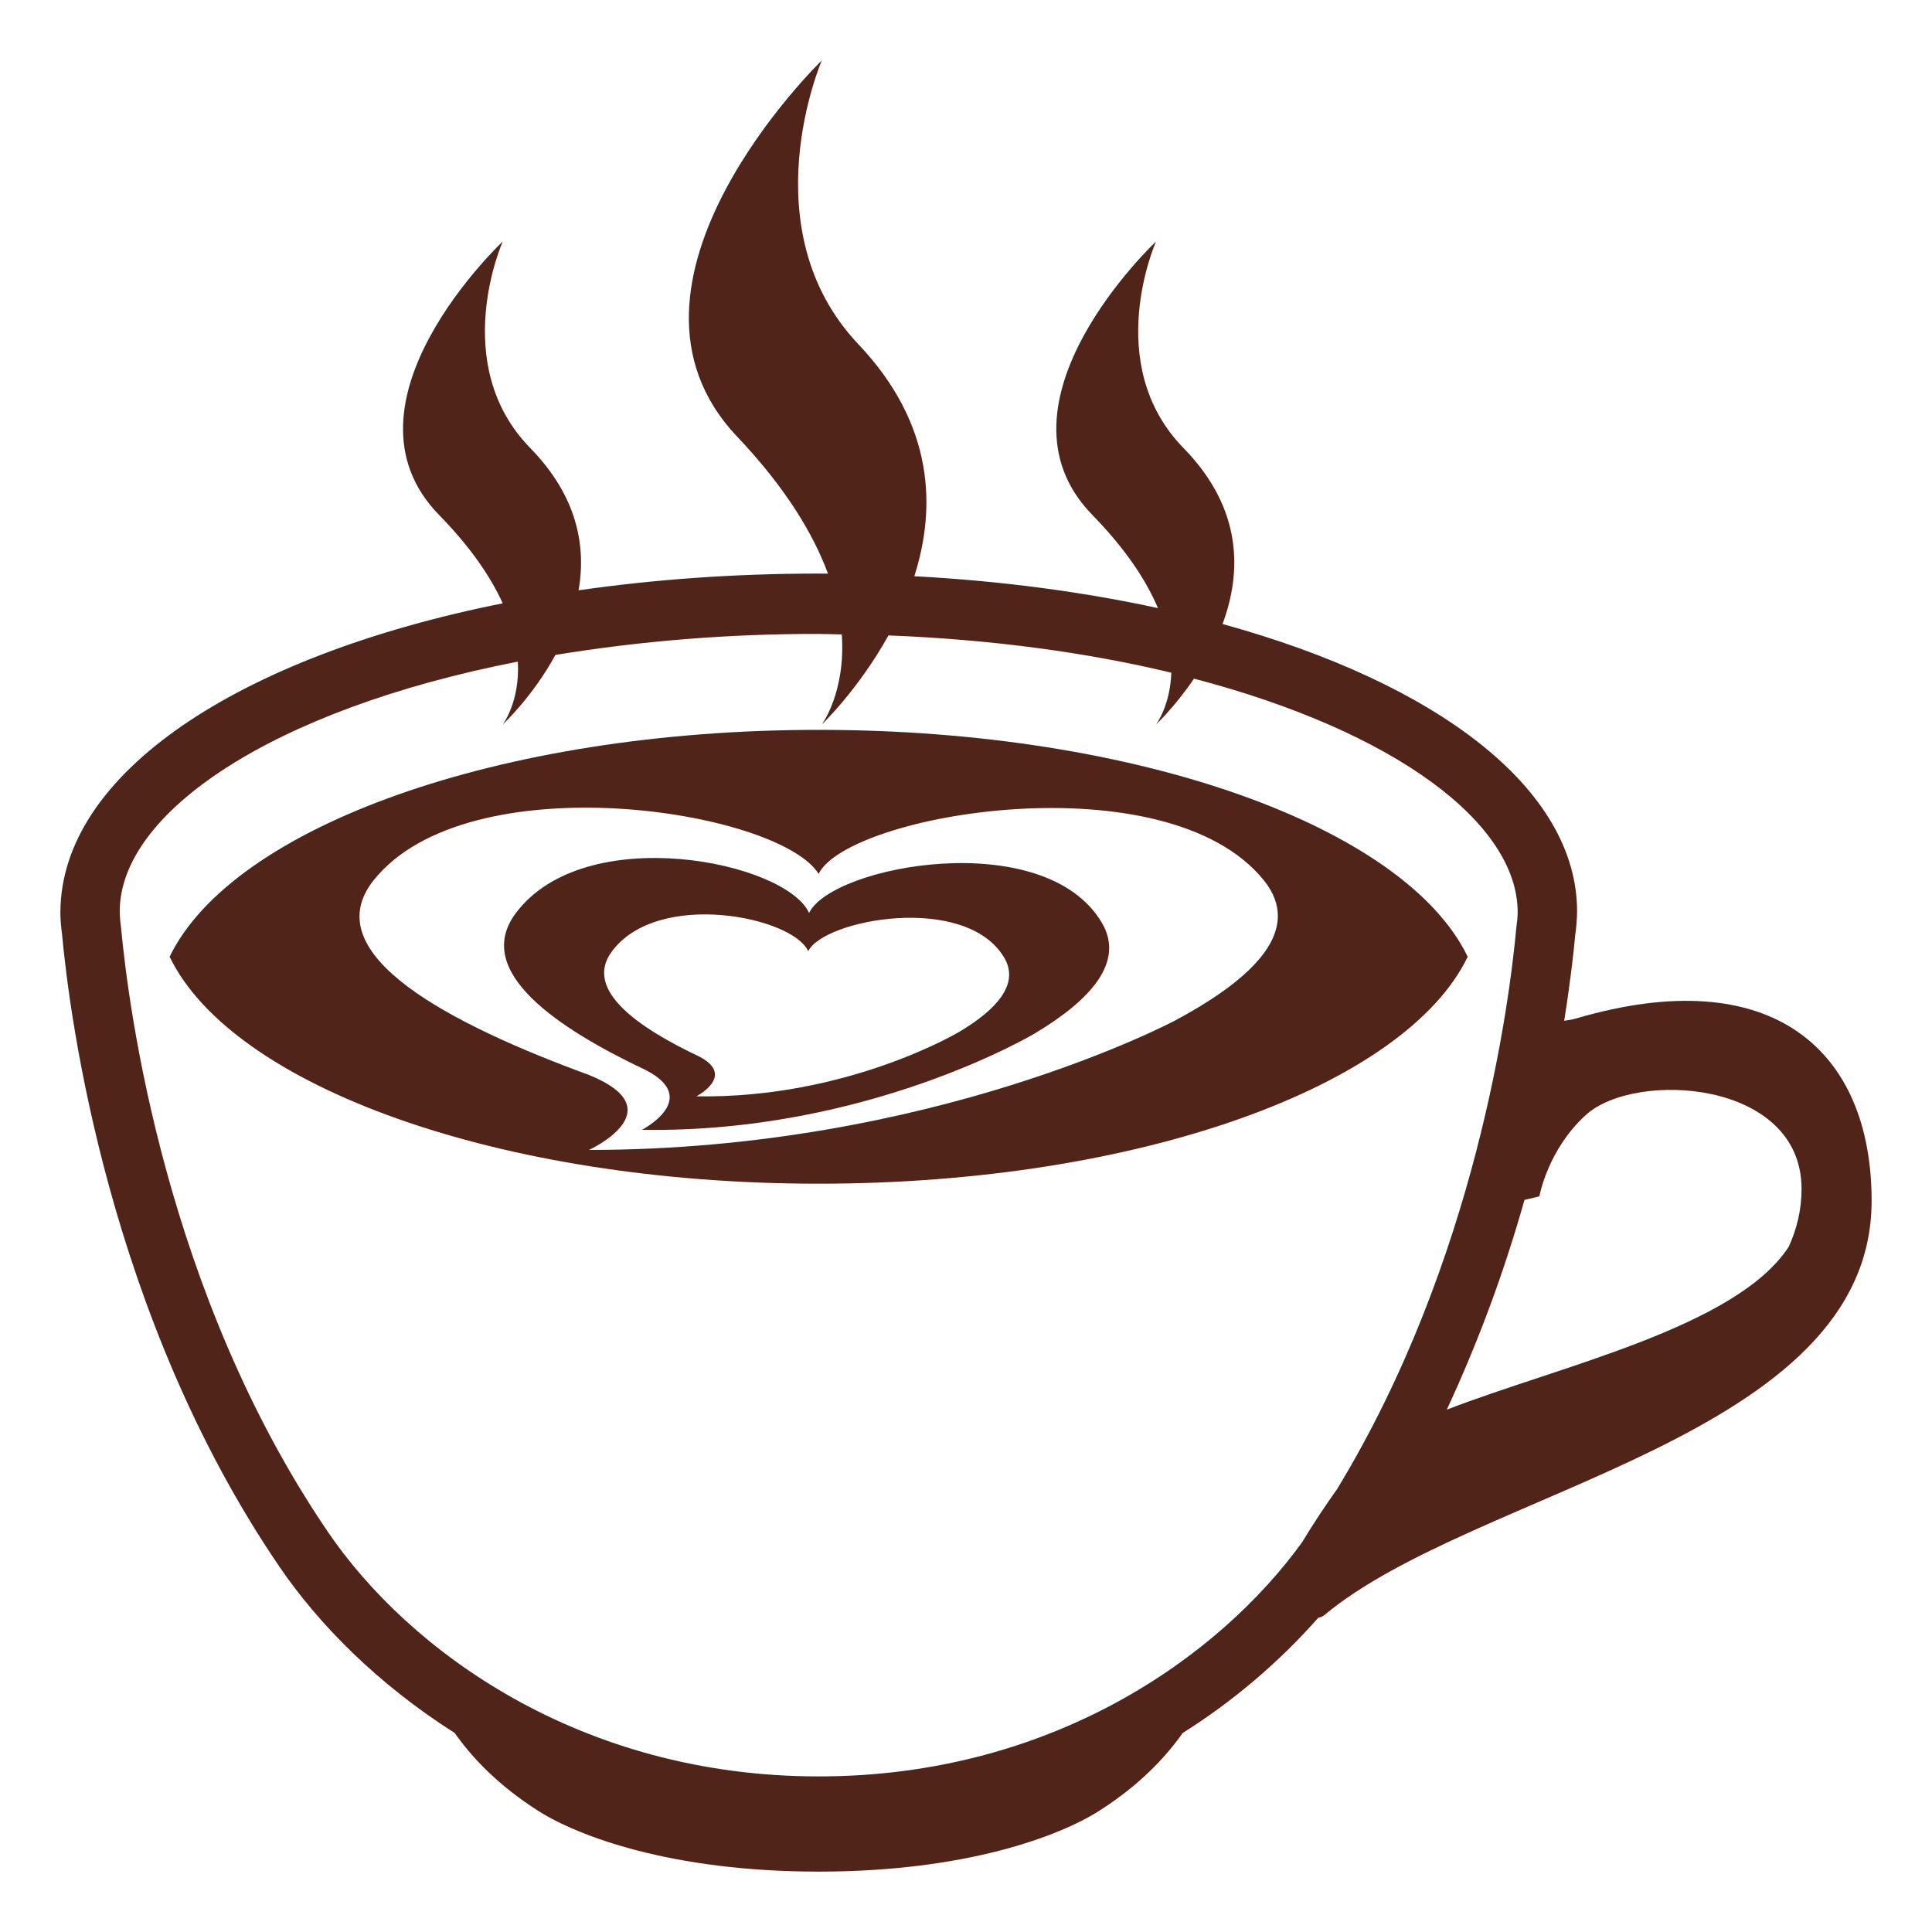
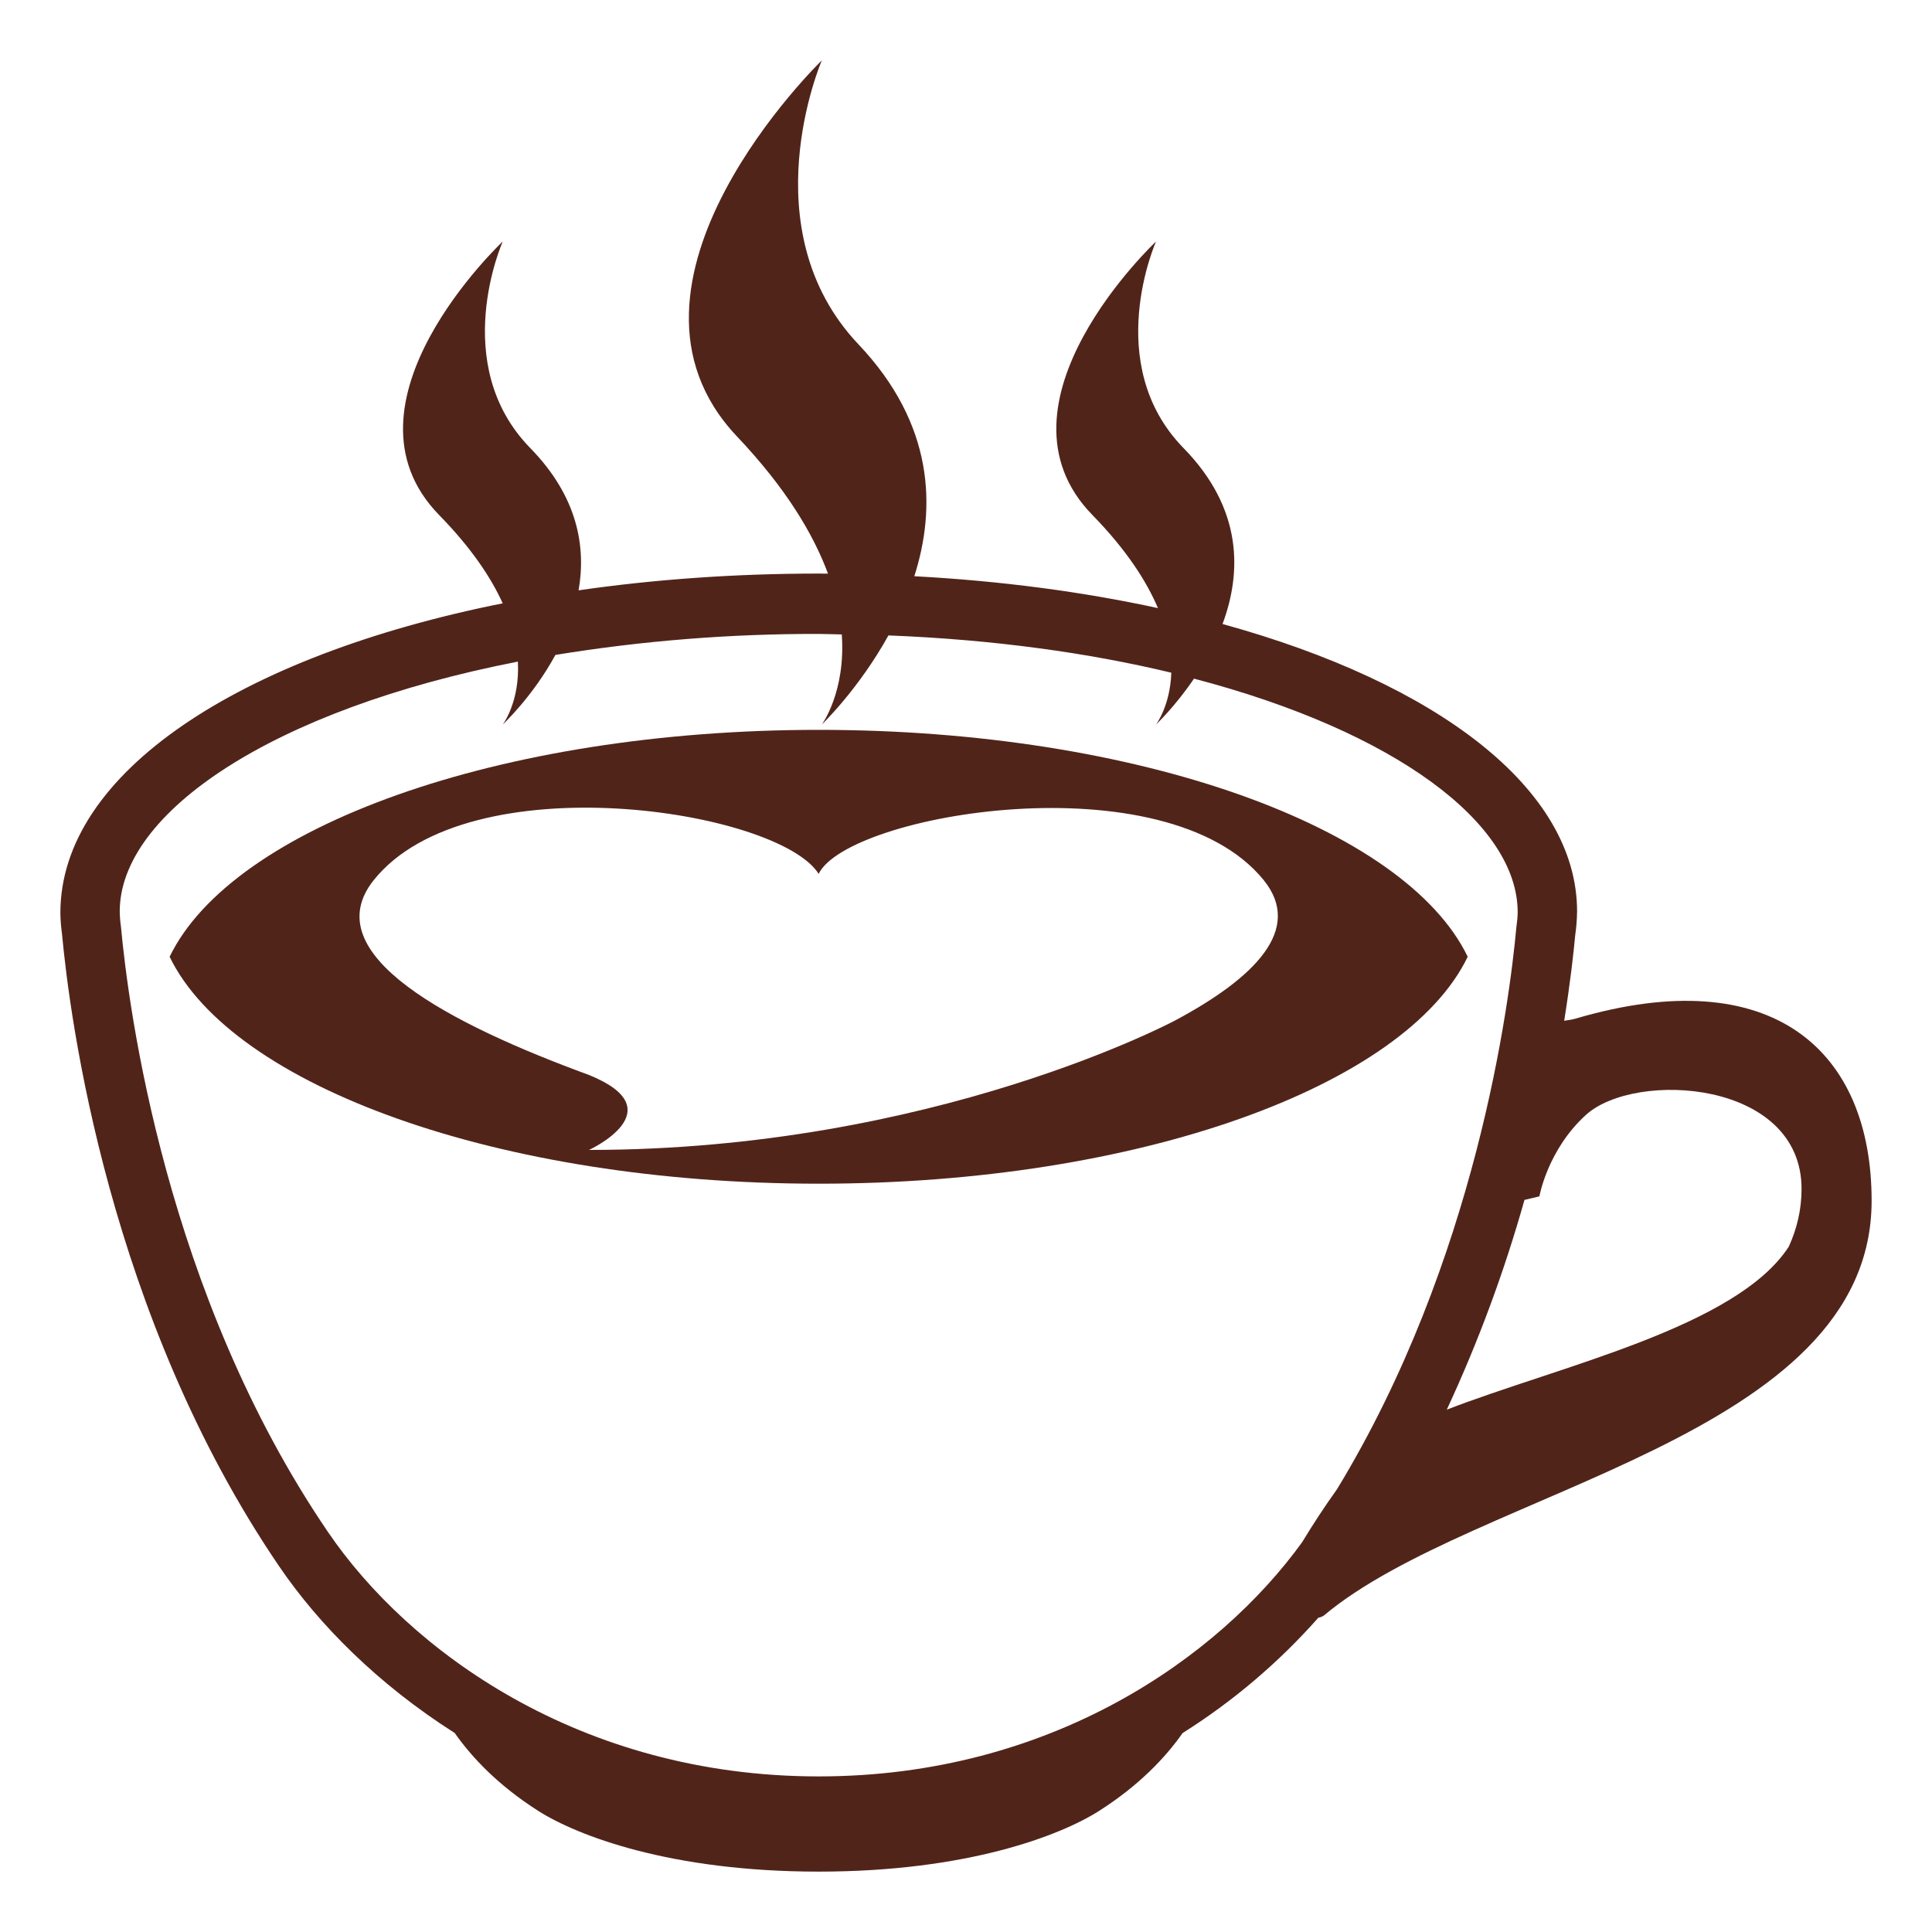
<svg xmlns="http://www.w3.org/2000/svg" width="75" height="75" viewBox="0 0 75 75" fill="none">
  <path d="M61.168 39.541C61.063 39.573 60.9 39.601 60.722 39.626C60.952 38.178 61.085 37.016 61.151 36.291C61.193 36.007 61.216 35.723 61.222 35.382C61.222 30.613 55.781 26.517 47.459 24.224C48.194 22.246 48.266 19.77 45.944 17.393C42.754 14.129 44.877 9.375 44.877 9.375C44.877 9.375 38.174 15.66 42.408 19.993C43.728 21.346 44.505 22.555 44.952 23.607C42.052 22.976 38.87 22.55 35.494 22.369C36.34 19.719 36.274 16.48 33.328 13.37C29.073 8.882 31.903 2.344 31.903 2.344C31.903 2.344 22.968 10.985 28.61 16.943C30.519 18.957 31.577 20.742 32.143 22.269C32.023 22.269 31.903 22.266 31.782 22.266C28.509 22.266 25.379 22.495 22.461 22.916C22.757 21.209 22.418 19.269 20.585 17.394C17.394 14.13 19.516 9.375 19.516 9.375C19.516 9.375 12.815 15.66 17.047 19.993C18.291 21.265 19.058 22.413 19.515 23.421C9.3 25.46 2.343 30.005 2.344 35.439C2.346 35.721 2.372 36 2.404 36.225C2.708 39.535 4.214 51.087 10.839 60.807C12.374 63.065 14.677 65.385 17.651 67.274C18.323 68.23 19.338 69.306 20.896 70.3C22.417 71.265 26.037 72.656 31.781 72.656C37.529 72.656 41.149 71.264 42.668 70.298C44.221 69.307 45.237 68.234 45.909 67.277C47.87 66.042 49.644 64.534 51.179 62.798C51.255 62.787 51.327 62.759 51.39 62.716C57.268 57.782 72.656 55.835 72.656 46.614C72.656 40.789 68.815 37.291 61.168 39.541ZM31.782 68.96C22.498 68.96 15.855 64.059 12.734 59.475C6.428 50.221 4.991 39.173 4.693 35.953C4.666 35.764 4.651 35.573 4.648 35.382C4.648 31.56 10.546 27.548 20.104 25.684C20.189 27.246 19.516 28.125 19.516 28.125C19.516 28.125 20.673 27.055 21.561 25.424C24.94 24.873 28.359 24.601 31.782 24.609C32.088 24.609 32.378 24.625 32.678 24.629C32.837 26.865 31.903 28.125 31.903 28.125C31.903 28.125 33.328 26.763 34.489 24.667C38.569 24.827 42.263 25.344 45.47 26.114C45.427 27.405 44.877 28.125 44.877 28.125C44.877 28.125 45.607 27.441 46.351 26.345C54.188 28.399 58.917 31.973 58.916 35.415C58.915 35.592 58.897 35.767 58.864 36.007C58.591 38.986 57.303 48.933 51.904 57.809C51.426 58.478 50.974 59.166 50.548 59.869C47.32 64.336 40.803 68.96 31.782 68.96ZM69.439 48.397C67.403 51.529 60.537 53.027 56.164 54.723C57.386 52.094 58.394 49.37 59.18 46.58L59.759 46.443C59.759 46.443 60.073 44.637 61.566 43.28C63.479 41.545 69.936 41.925 69.936 46.154C69.936 46.964 69.754 47.708 69.439 48.397Z" fill="#51241A" />
  <path d="M56.976 37.141C54.55 32.112 44.196 28.333 31.783 28.333C19.37 28.333 9.017 32.112 6.585 37.141C9.017 42.17 19.37 45.951 31.783 45.951C44.196 45.951 54.55 42.169 56.976 37.141ZM45.634 39.606C45.634 39.606 36.238 44.64 22.866 44.64C22.866 44.64 26.233 43.095 22.866 41.731C17.526 39.774 12.205 37.054 14.507 34.168C18.182 29.572 30.211 31.43 31.78 33.923C32.922 31.584 45.257 29.483 49.056 34.165C50.609 36.081 48.689 37.969 45.634 39.606Z" fill="#51241A" />
-   <path d="M31.408 35.442C30.515 33.446 22.698 31.845 20.014 35.461C18.334 37.727 21.684 39.941 25.088 41.55C27.228 42.669 24.919 43.86 24.919 43.86C33.726 43.997 40.206 40.097 40.206 40.097H40.204C42.311 38.831 43.684 37.352 42.77 35.814C40.538 32.057 32.291 33.596 31.408 35.442ZM37.264 40.041C37.264 40.041 32.927 42.653 27.033 42.56C27.033 42.56 28.577 41.761 27.147 41.016C24.868 39.937 22.625 38.454 23.752 36.936C25.546 34.519 30.781 35.591 31.375 36.927C31.969 35.691 37.486 34.658 38.982 37.174C39.593 38.204 38.675 39.193 37.264 40.041Z" fill="#51241A" />
</svg>